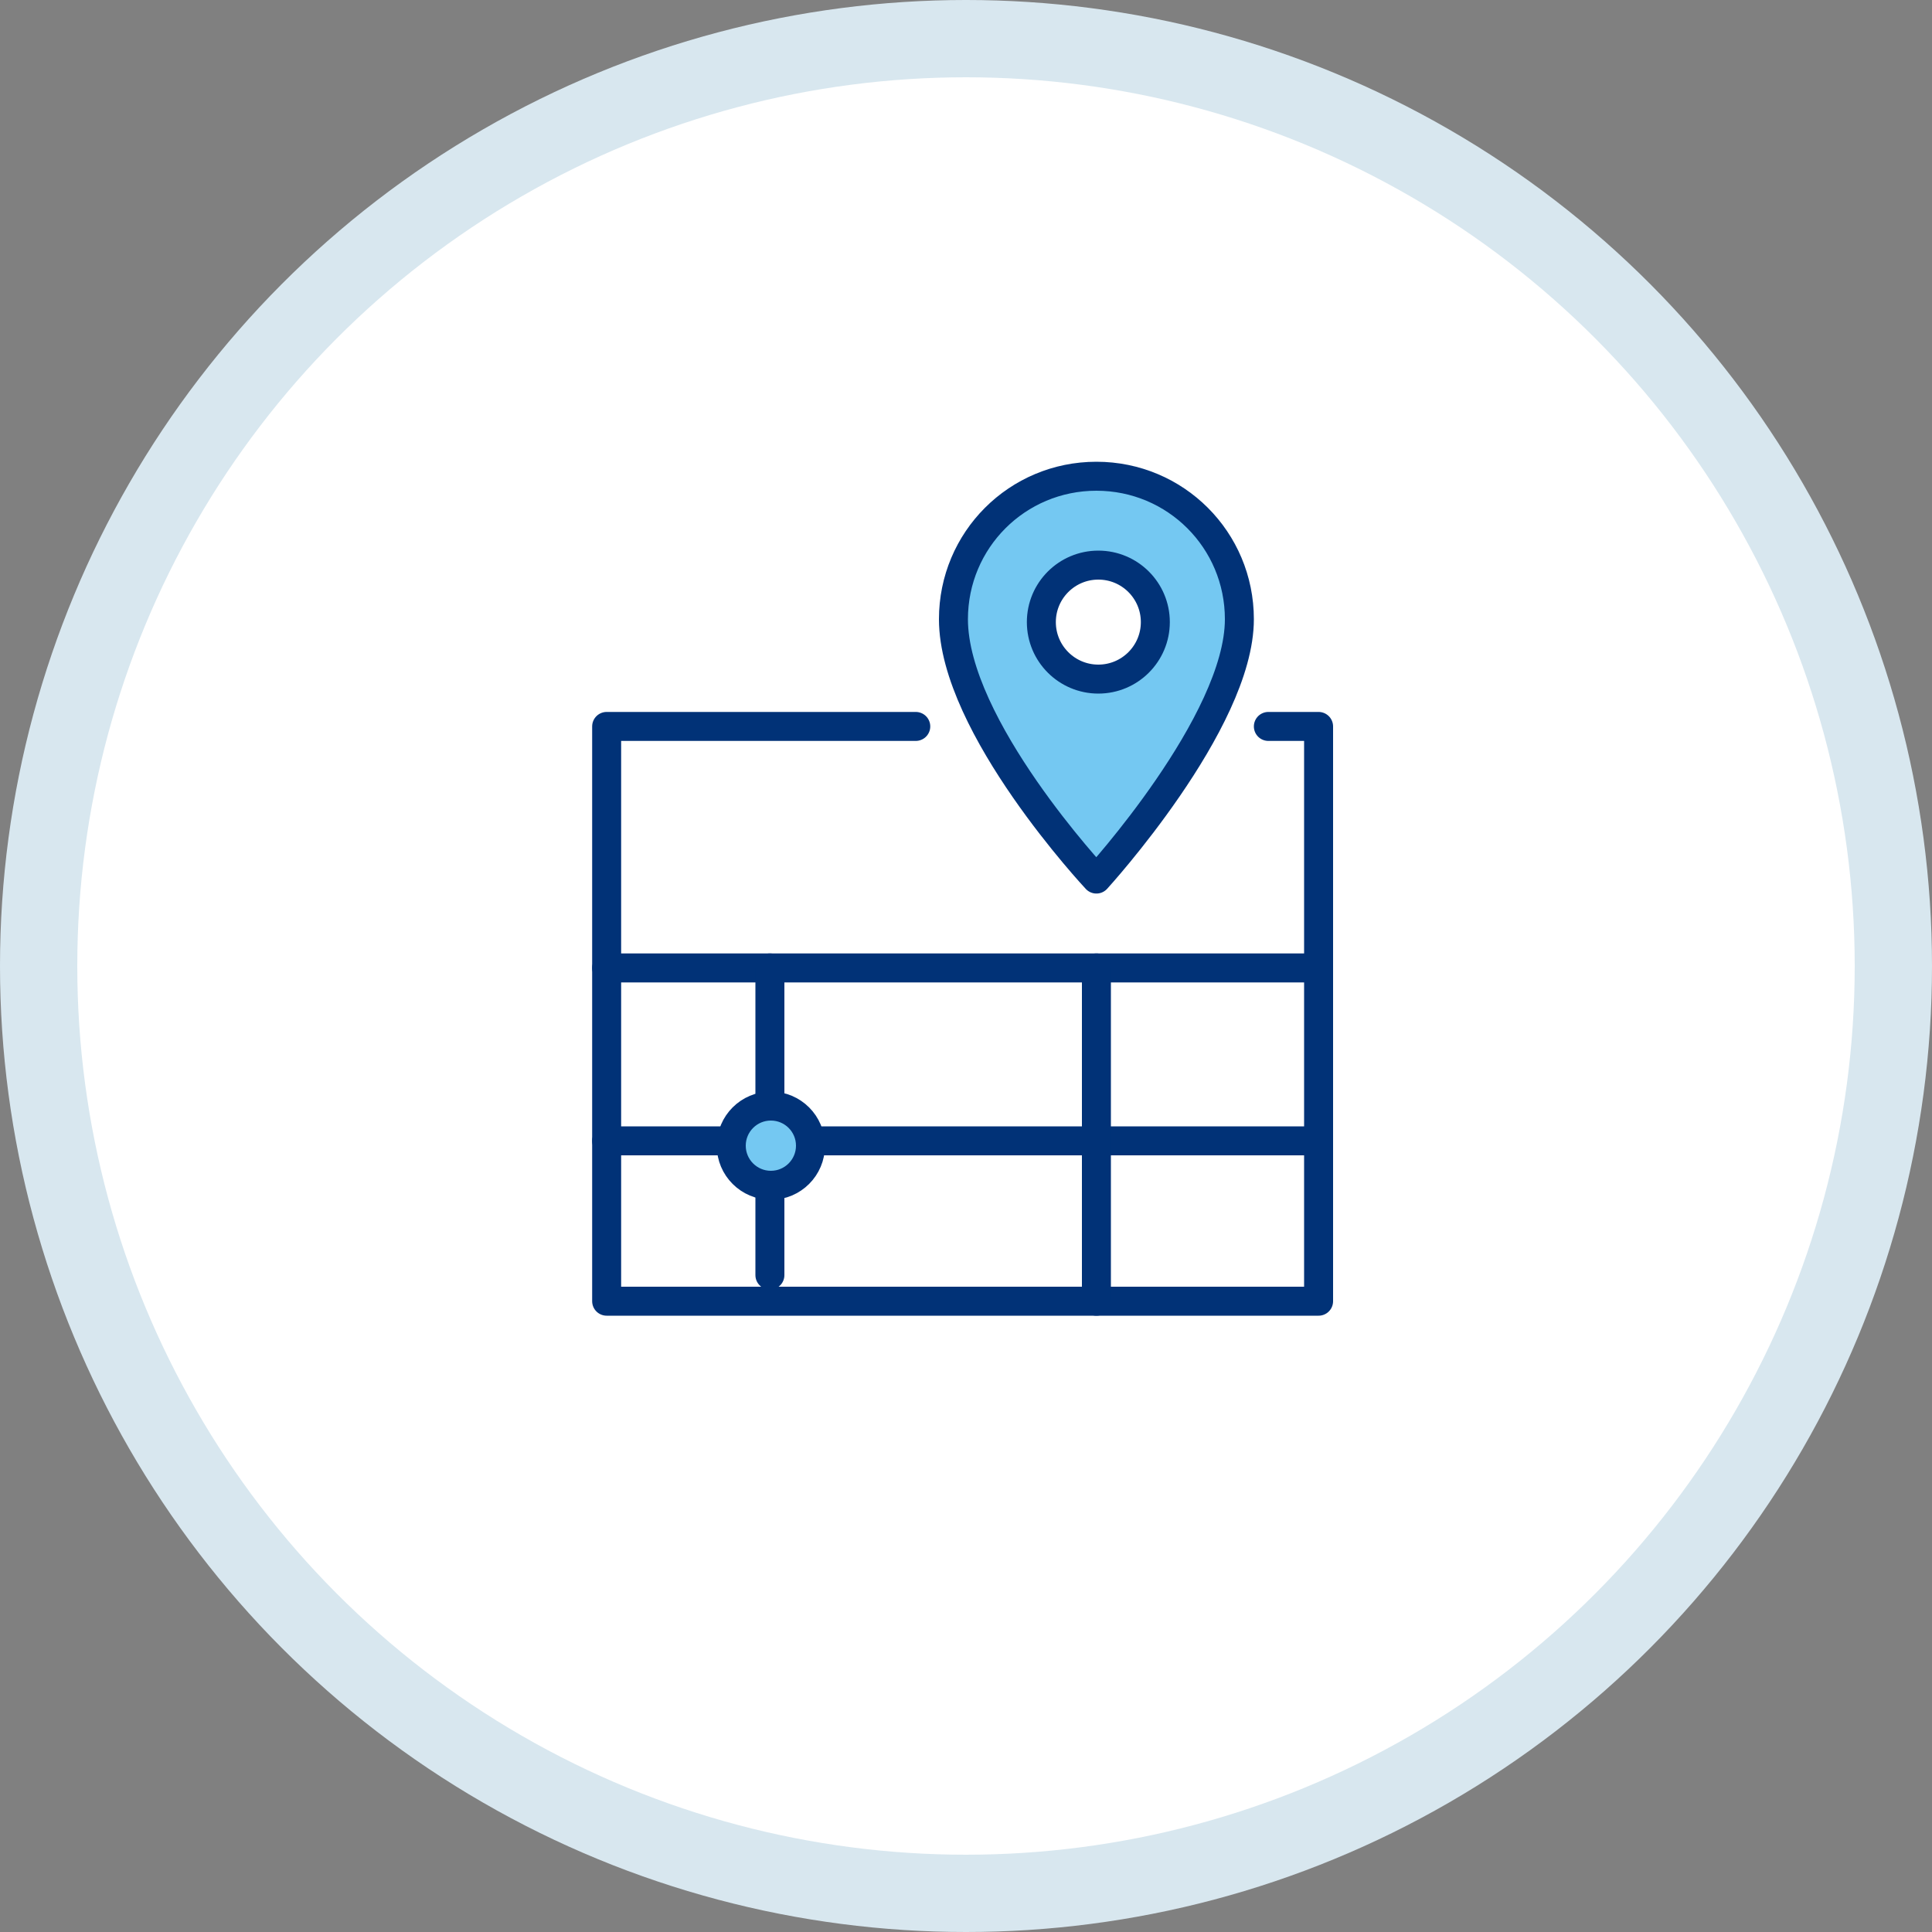
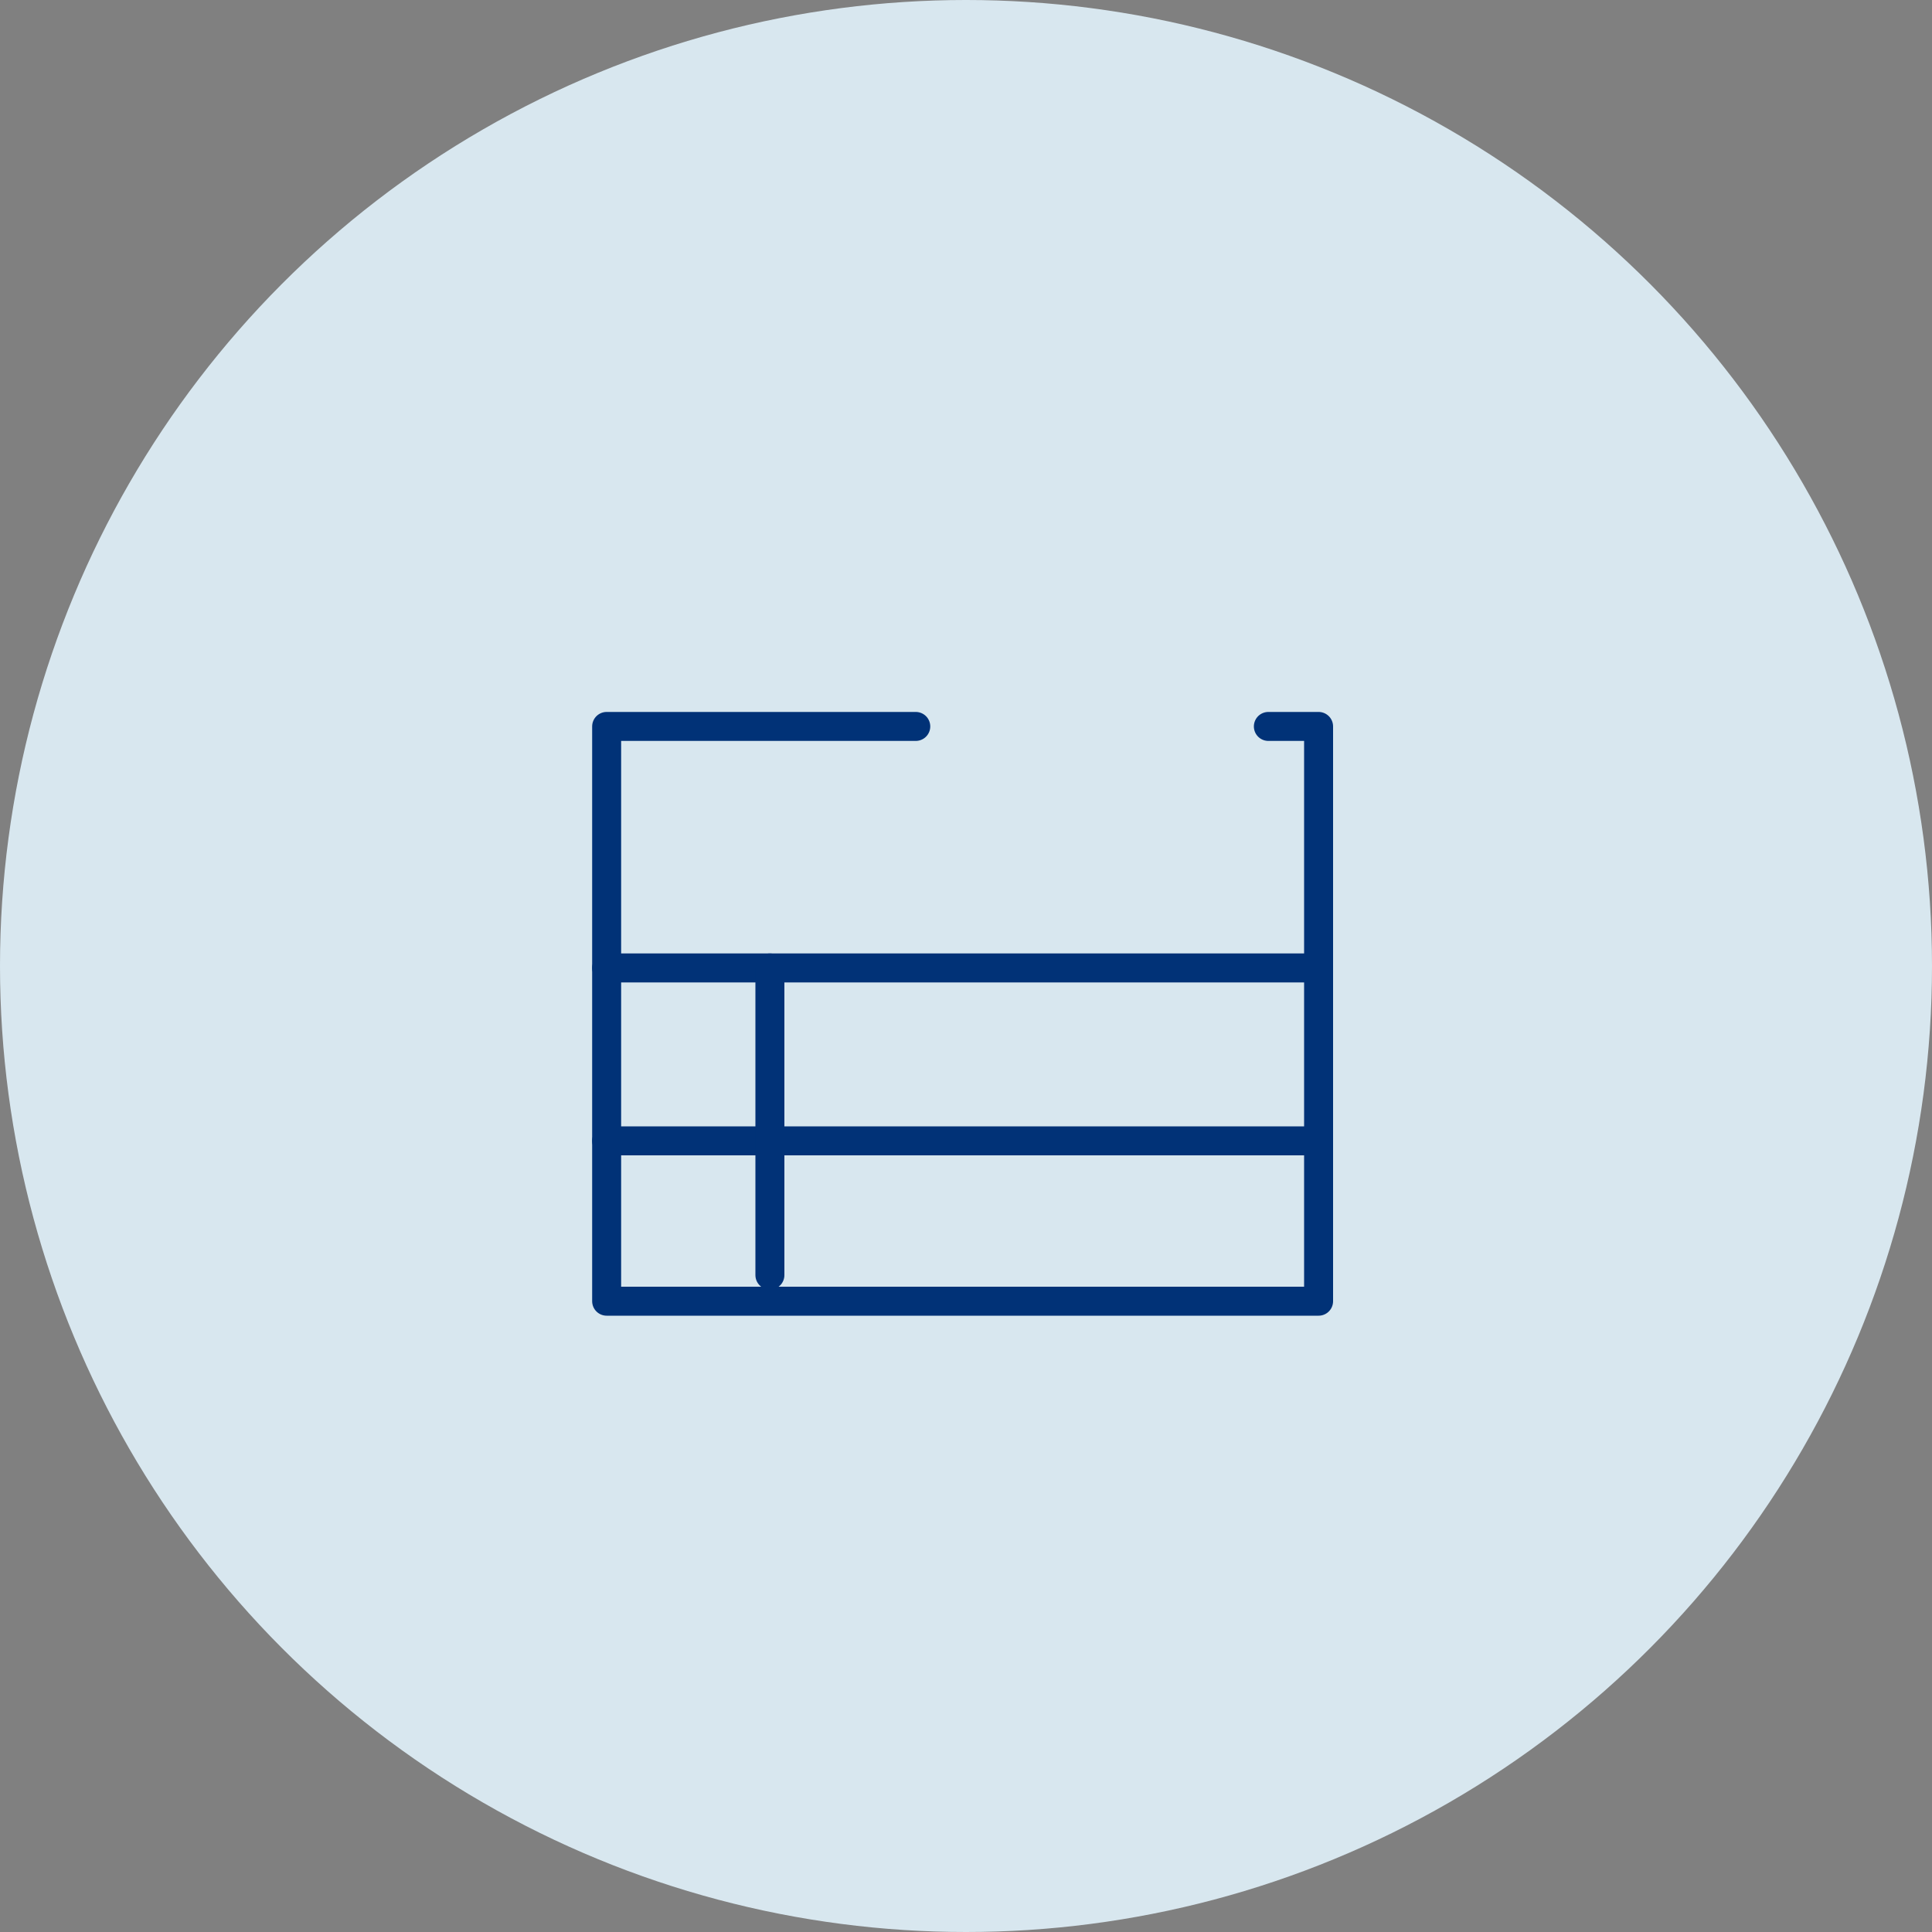
<svg xmlns="http://www.w3.org/2000/svg" viewBox="0 0 200 200">
  <rect x="0" y="0" width="200" height="200" fill="#808080" stroke="none" />
  <style>.st2,.st3{fill:none;stroke:#013277;stroke-width:3;stroke-linecap:round;stroke-linejoin:round;stroke-miterlimit:10}.st3{fill:#74c8f2}</style>
  <circle cx="100" cy="100" r="100" fill="#d8e7ef" />
-   <circle cx="100" cy="100" r="92" fill="#fff" />
  <path class="st2" d="M131.3 75.2h5.2v59.5H62.8V75.2h32" />
  <path class="st2" d="M136.5 100.2H62.8" />
  <path class="st2" d="M62.8 118.1h73.7" />
  <path class="st2" d="M79.7 100.2V132" />
-   <path class="st2" d="M113.5 100.2v34.5" />
-   <circle class="st3" cx="79.8" cy="118.6" r="4.1" />
-   <path class="st3" d="M128.3 64.1c0 10.7-14.8 26.9-14.8 26.9S98.7 75.2 98.7 64.1c0-8.2 6.6-14.8 14.8-14.8 8.2 0 14.8 6.6 14.8 14.8z" />
-   <circle cx="113.7" cy="64.4" r="5.9" fill="#fff" stroke="#013277" stroke-width="3" stroke-linecap="round" stroke-linejoin="round" stroke-miterlimit="10" />
</svg>